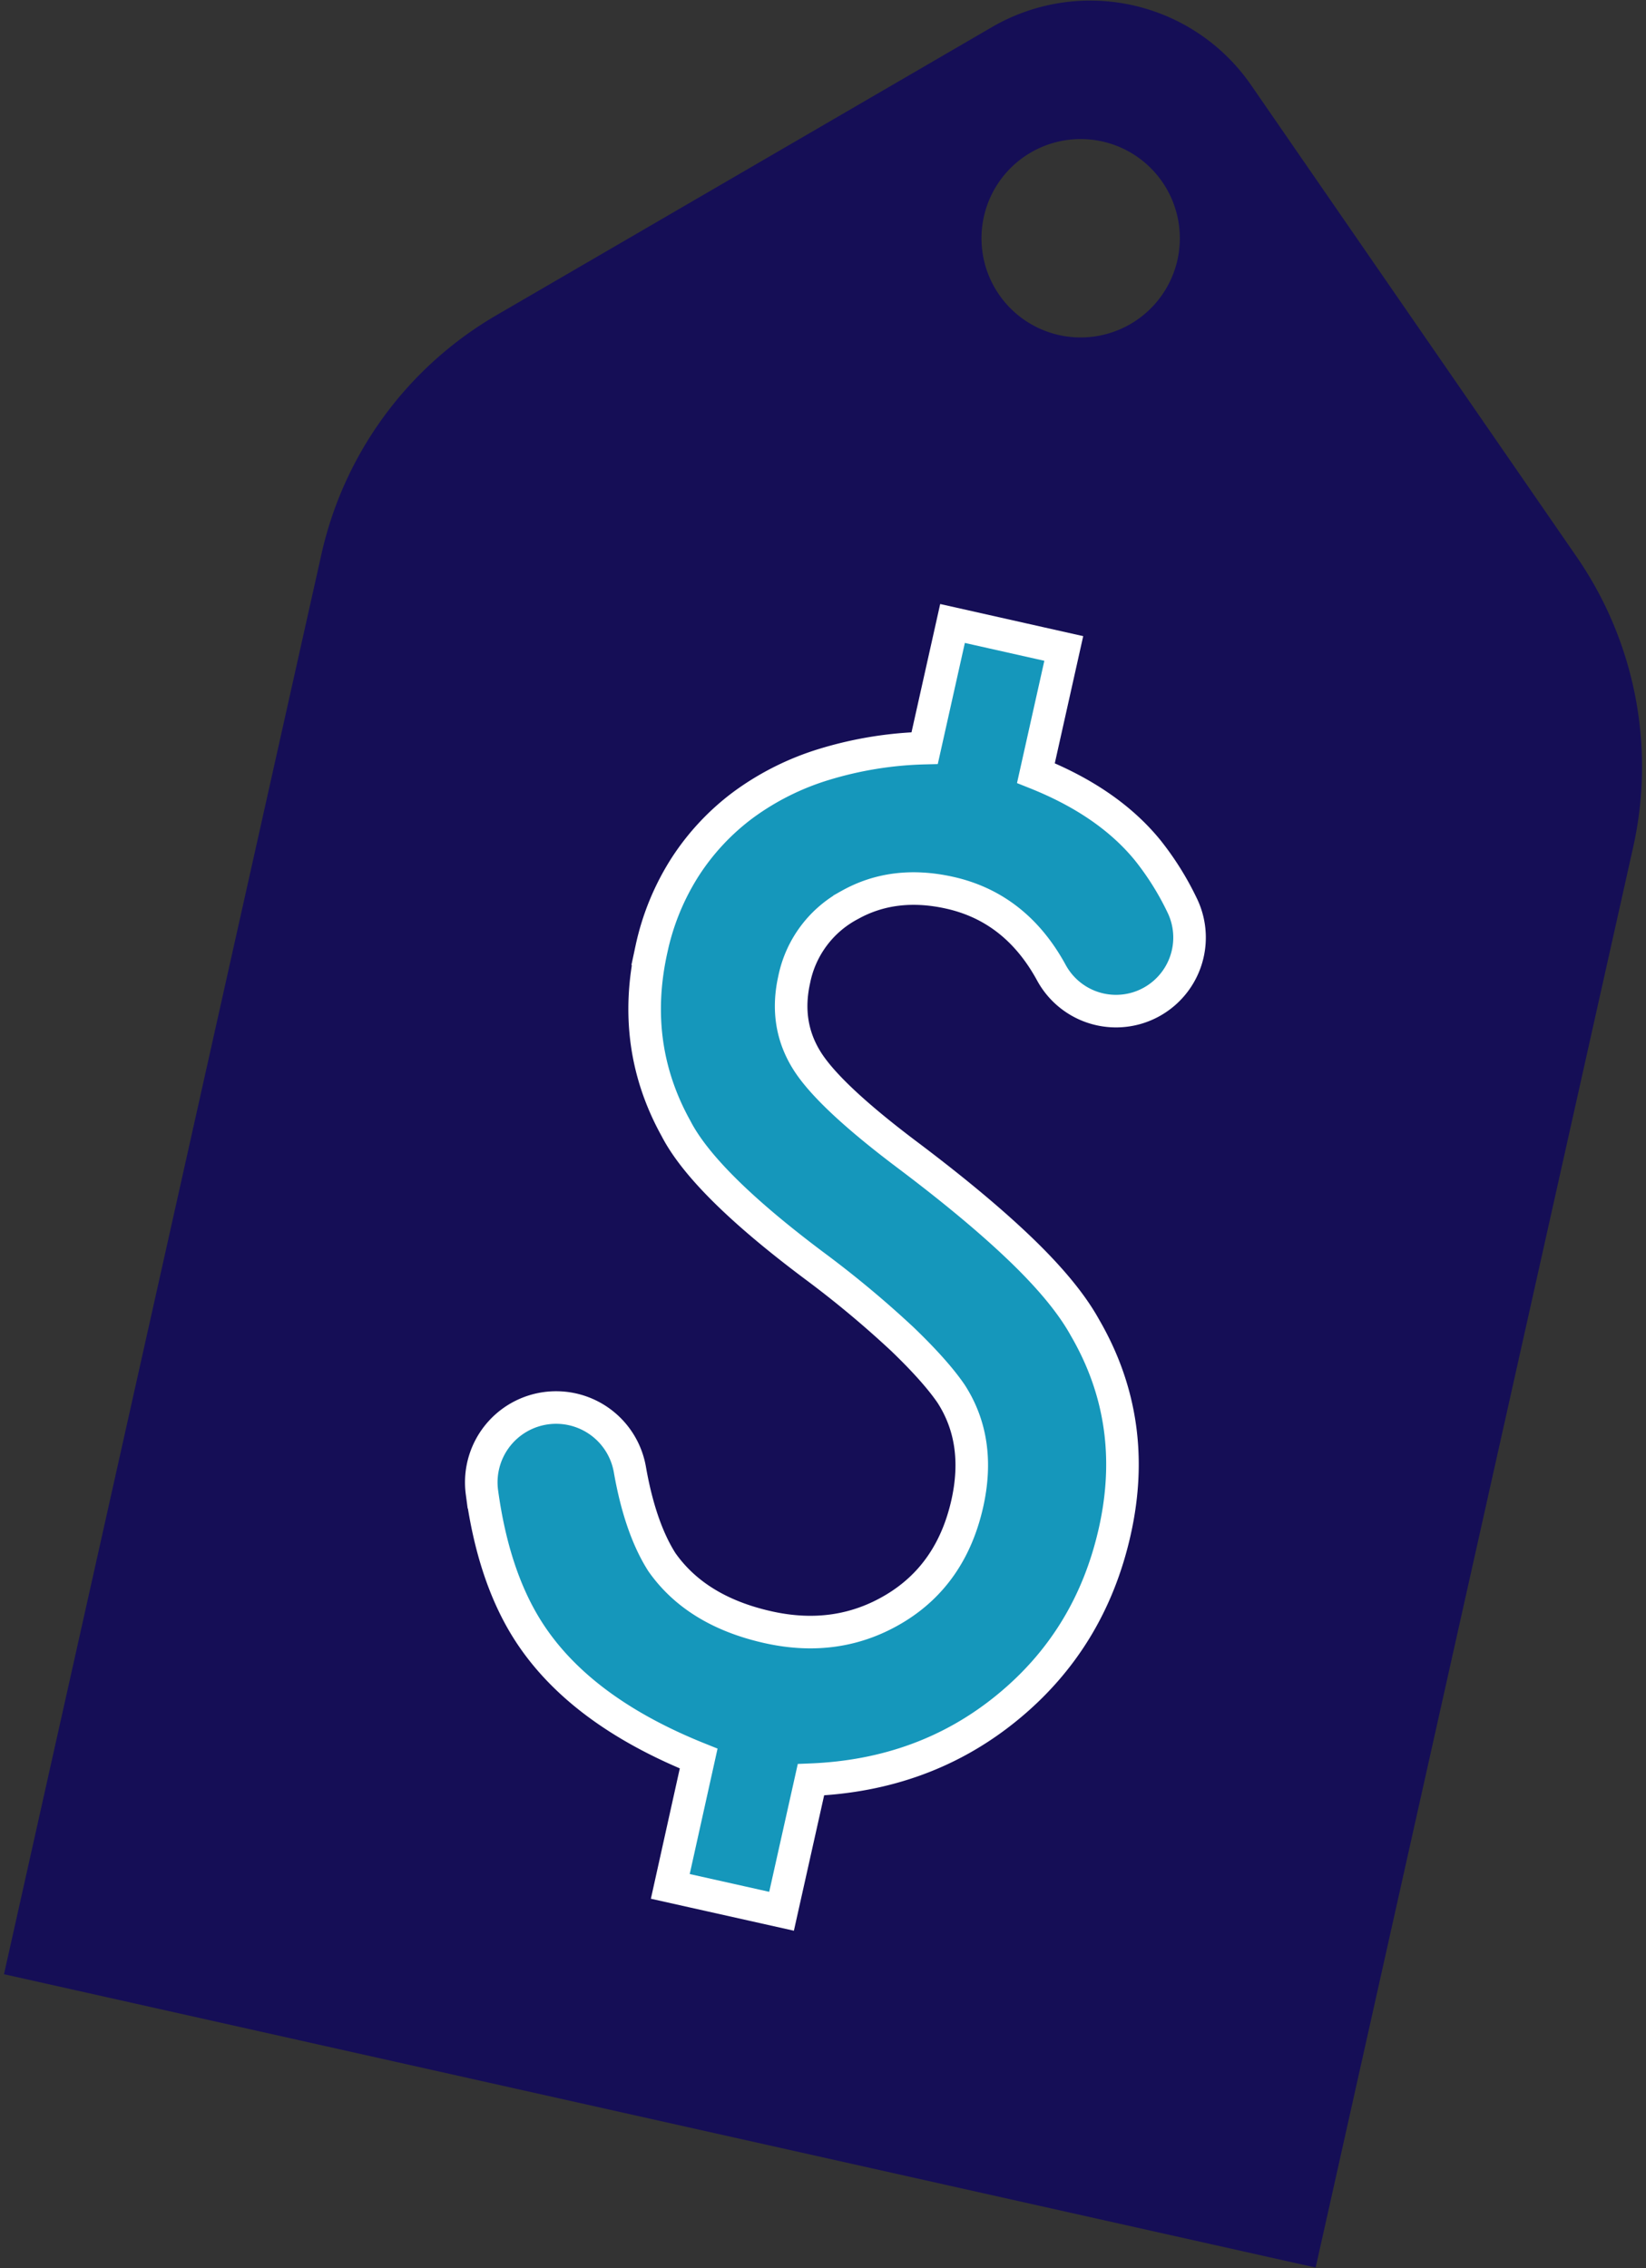
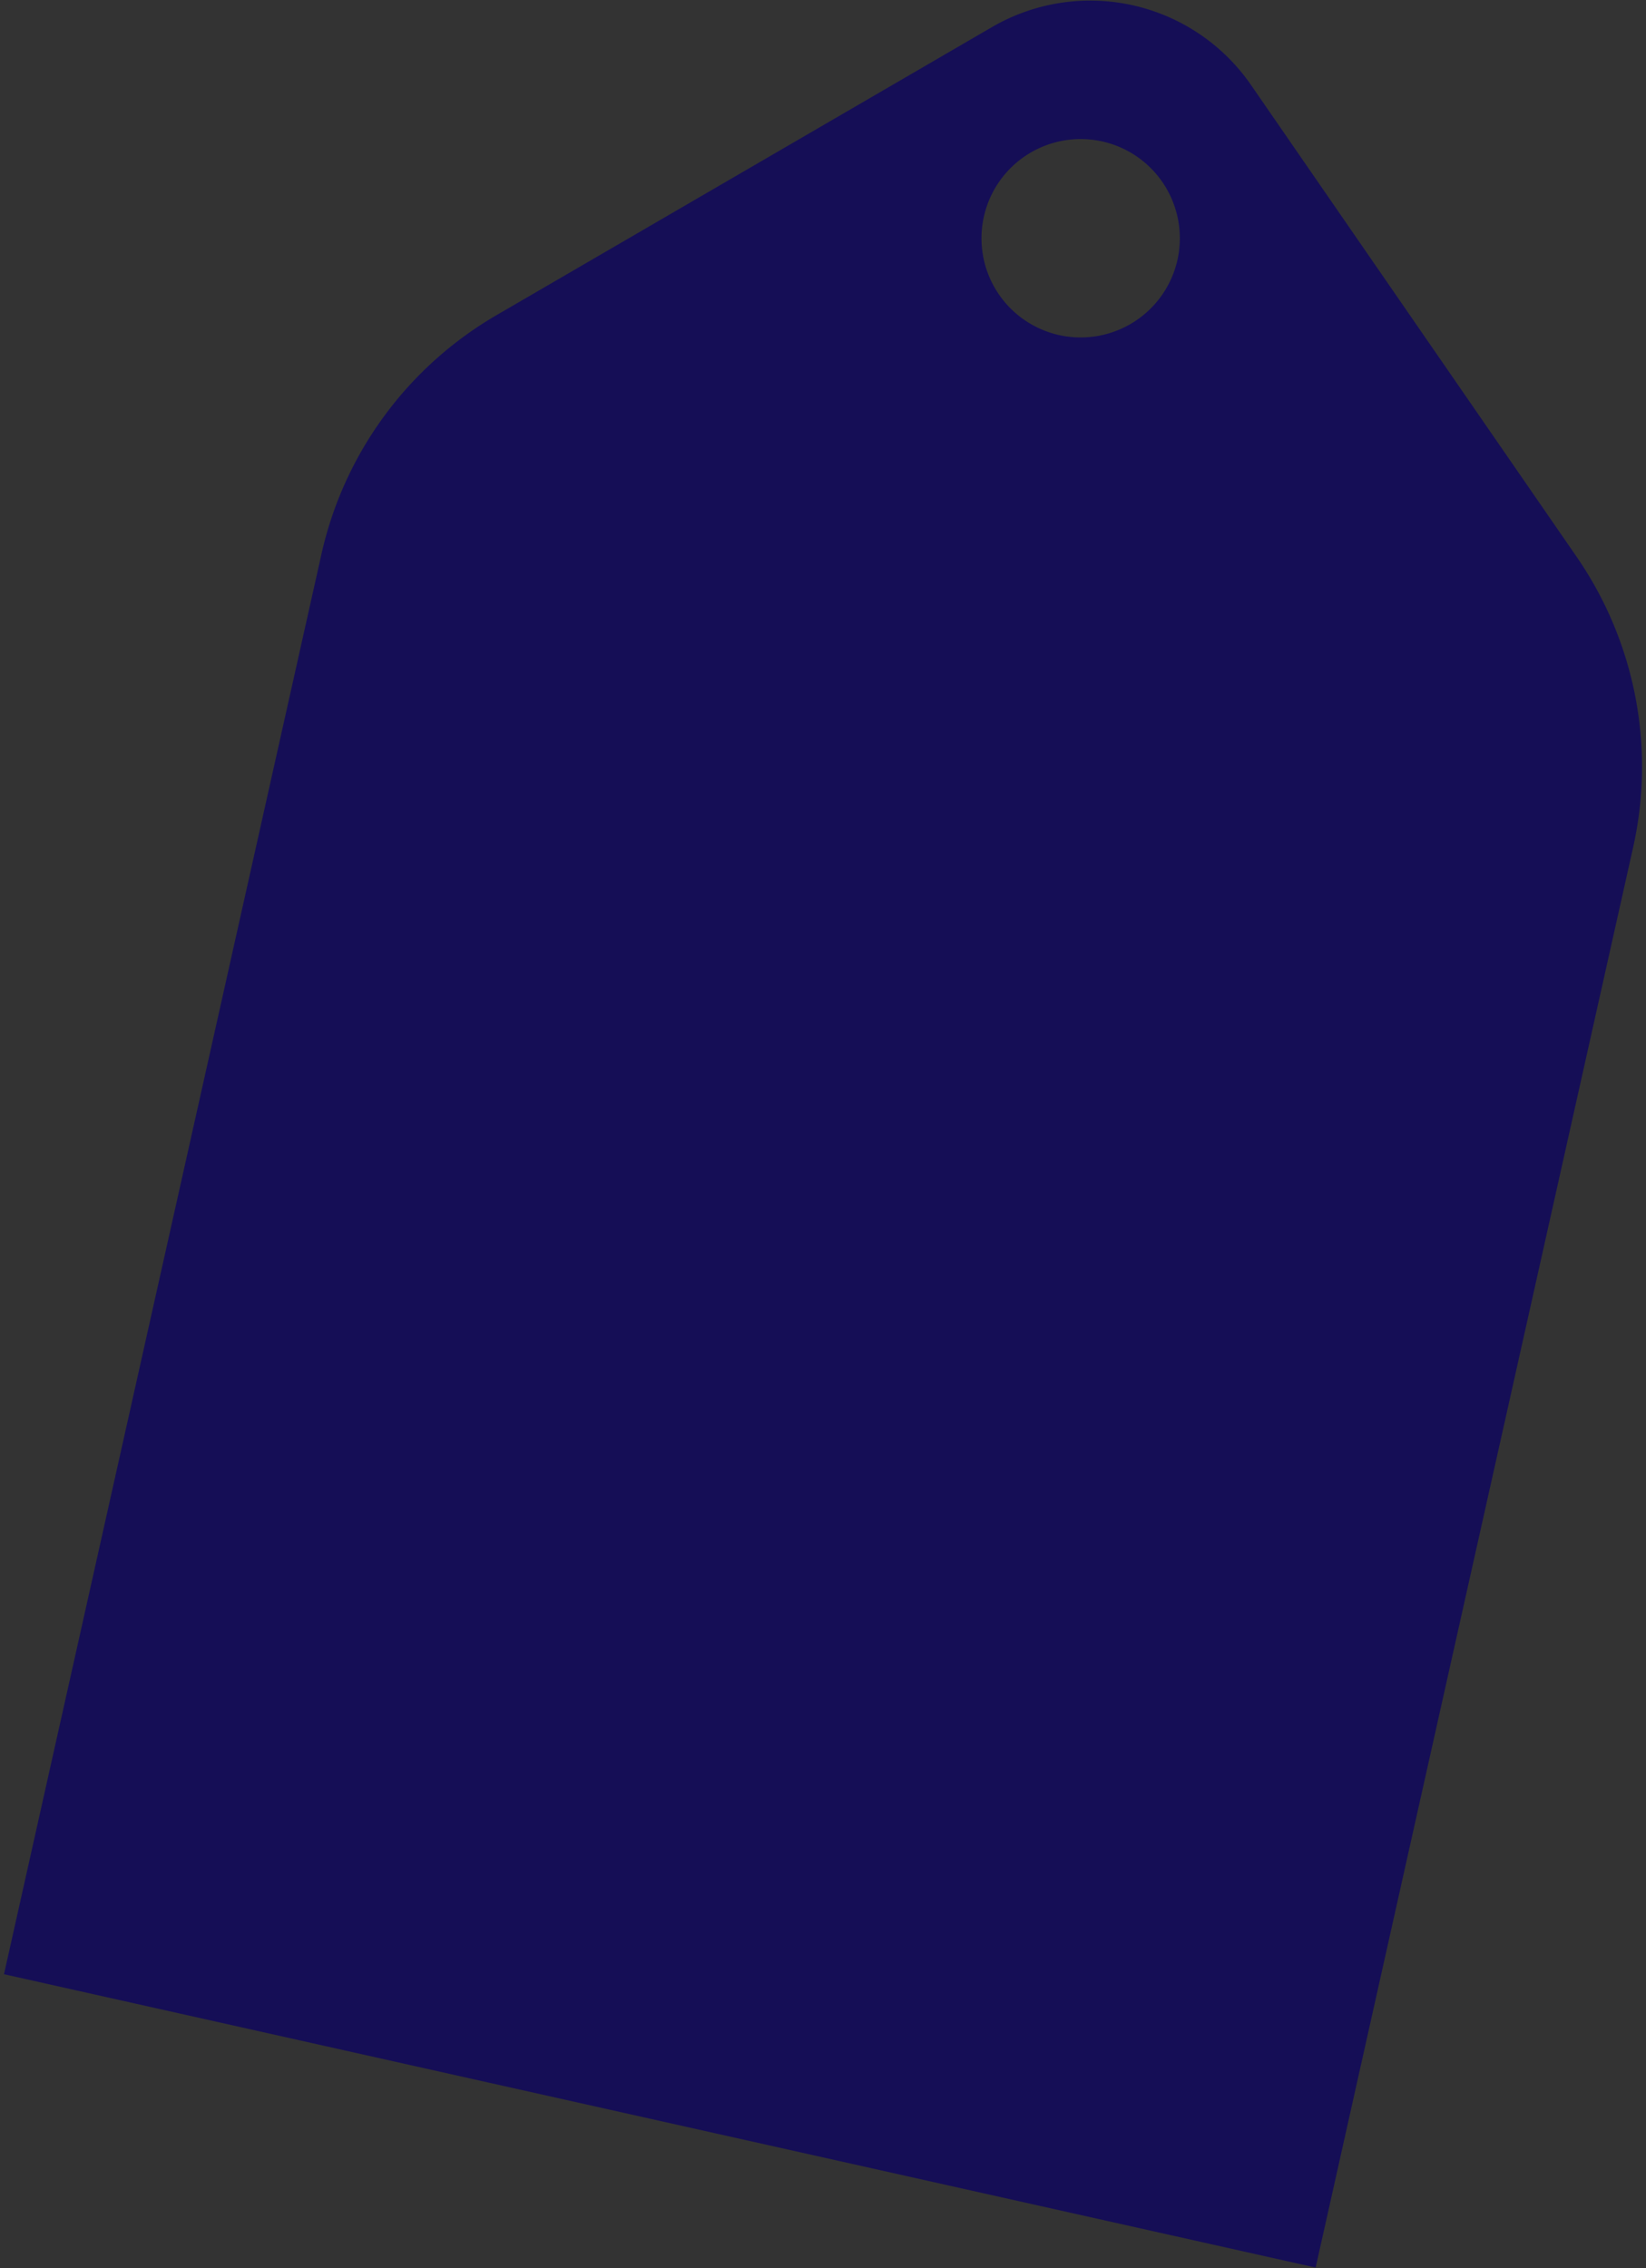
<svg xmlns="http://www.w3.org/2000/svg" viewBox="0 0 556 766">
  <rect x="0" y="0" width="556" height="766" fill="#333333" stroke="none" />
  <defs>
    <style>.cls-1{fill:#150e56;}.cls-2{fill:#1597bb;stroke:#fff;stroke-miterlimit:10;stroke-width:11px;}</style>
  </defs>
  <title>Revised Icons</title>
  <g id="Pricing_Guide" data-name="Pricing Guide">
    <path class="cls-1" d="M532.54,188l-110-159.35A66,66,0,0,0,335.1,9.14L167.68,106.46a124.86,124.86,0,0,0-59.1,80.69L1.35,666.73,444.41,765.8,551.64,286.22A124.83,124.83,0,0,0,532.54,188ZM357.73,113.16a33.5,33.5,0,1,1,40-25.39A33.51,33.51,0,0,1,357.73,113.16Z" />
-     <path class="cls-2" d="M359.33,219l-9.41,42.09q24.42,9.75,37.7,26a96.73,96.73,0,0,1,11.62,18.51,24.86,24.86,0,0,1-15.17,34.84h0a24.84,24.84,0,0,1-28.92-11.94q-12-22-34.33-27-18.9-4.23-33.85,4.16a36.78,36.78,0,0,0-18.69,25.13q-3.42,15.25,4.42,27.6,7.67,12.08,34.71,32.33,23.34,17.63,38,31.83t21.06,25.79q18.41,31.64,10.1,68.78-8.16,36.49-36.31,59.52-27.89,22.85-66.33,24.4L264,645.47l-37.58-8.4L236,593.9q-40.54-16.27-57.72-43.34-11.65-18.36-15.49-46.62a25.27,25.27,0,0,1,25.42-28.59h0a25.28,25.28,0,0,1,24.55,20.91q3.45,19.71,10.8,31.28,11.63,16.58,35.89,22,23.63,5.28,42.92-6.41,19-11.52,24.37-35.36,4.75-21.25-5.47-37.07Q316,463,304.81,452.24a346.05,346.05,0,0,0-29.36-24.49q-37.48-28-47.08-46.6-15.59-28.06-8.29-60.71a84,84,0,0,1,11.37-27.67,80.73,80.73,0,0,1,19.68-21,90.9,90.9,0,0,1,27.29-13.63,126.93,126.93,0,0,1,33.92-5.49l9.41-42.09Z" />
  </g>
</svg>